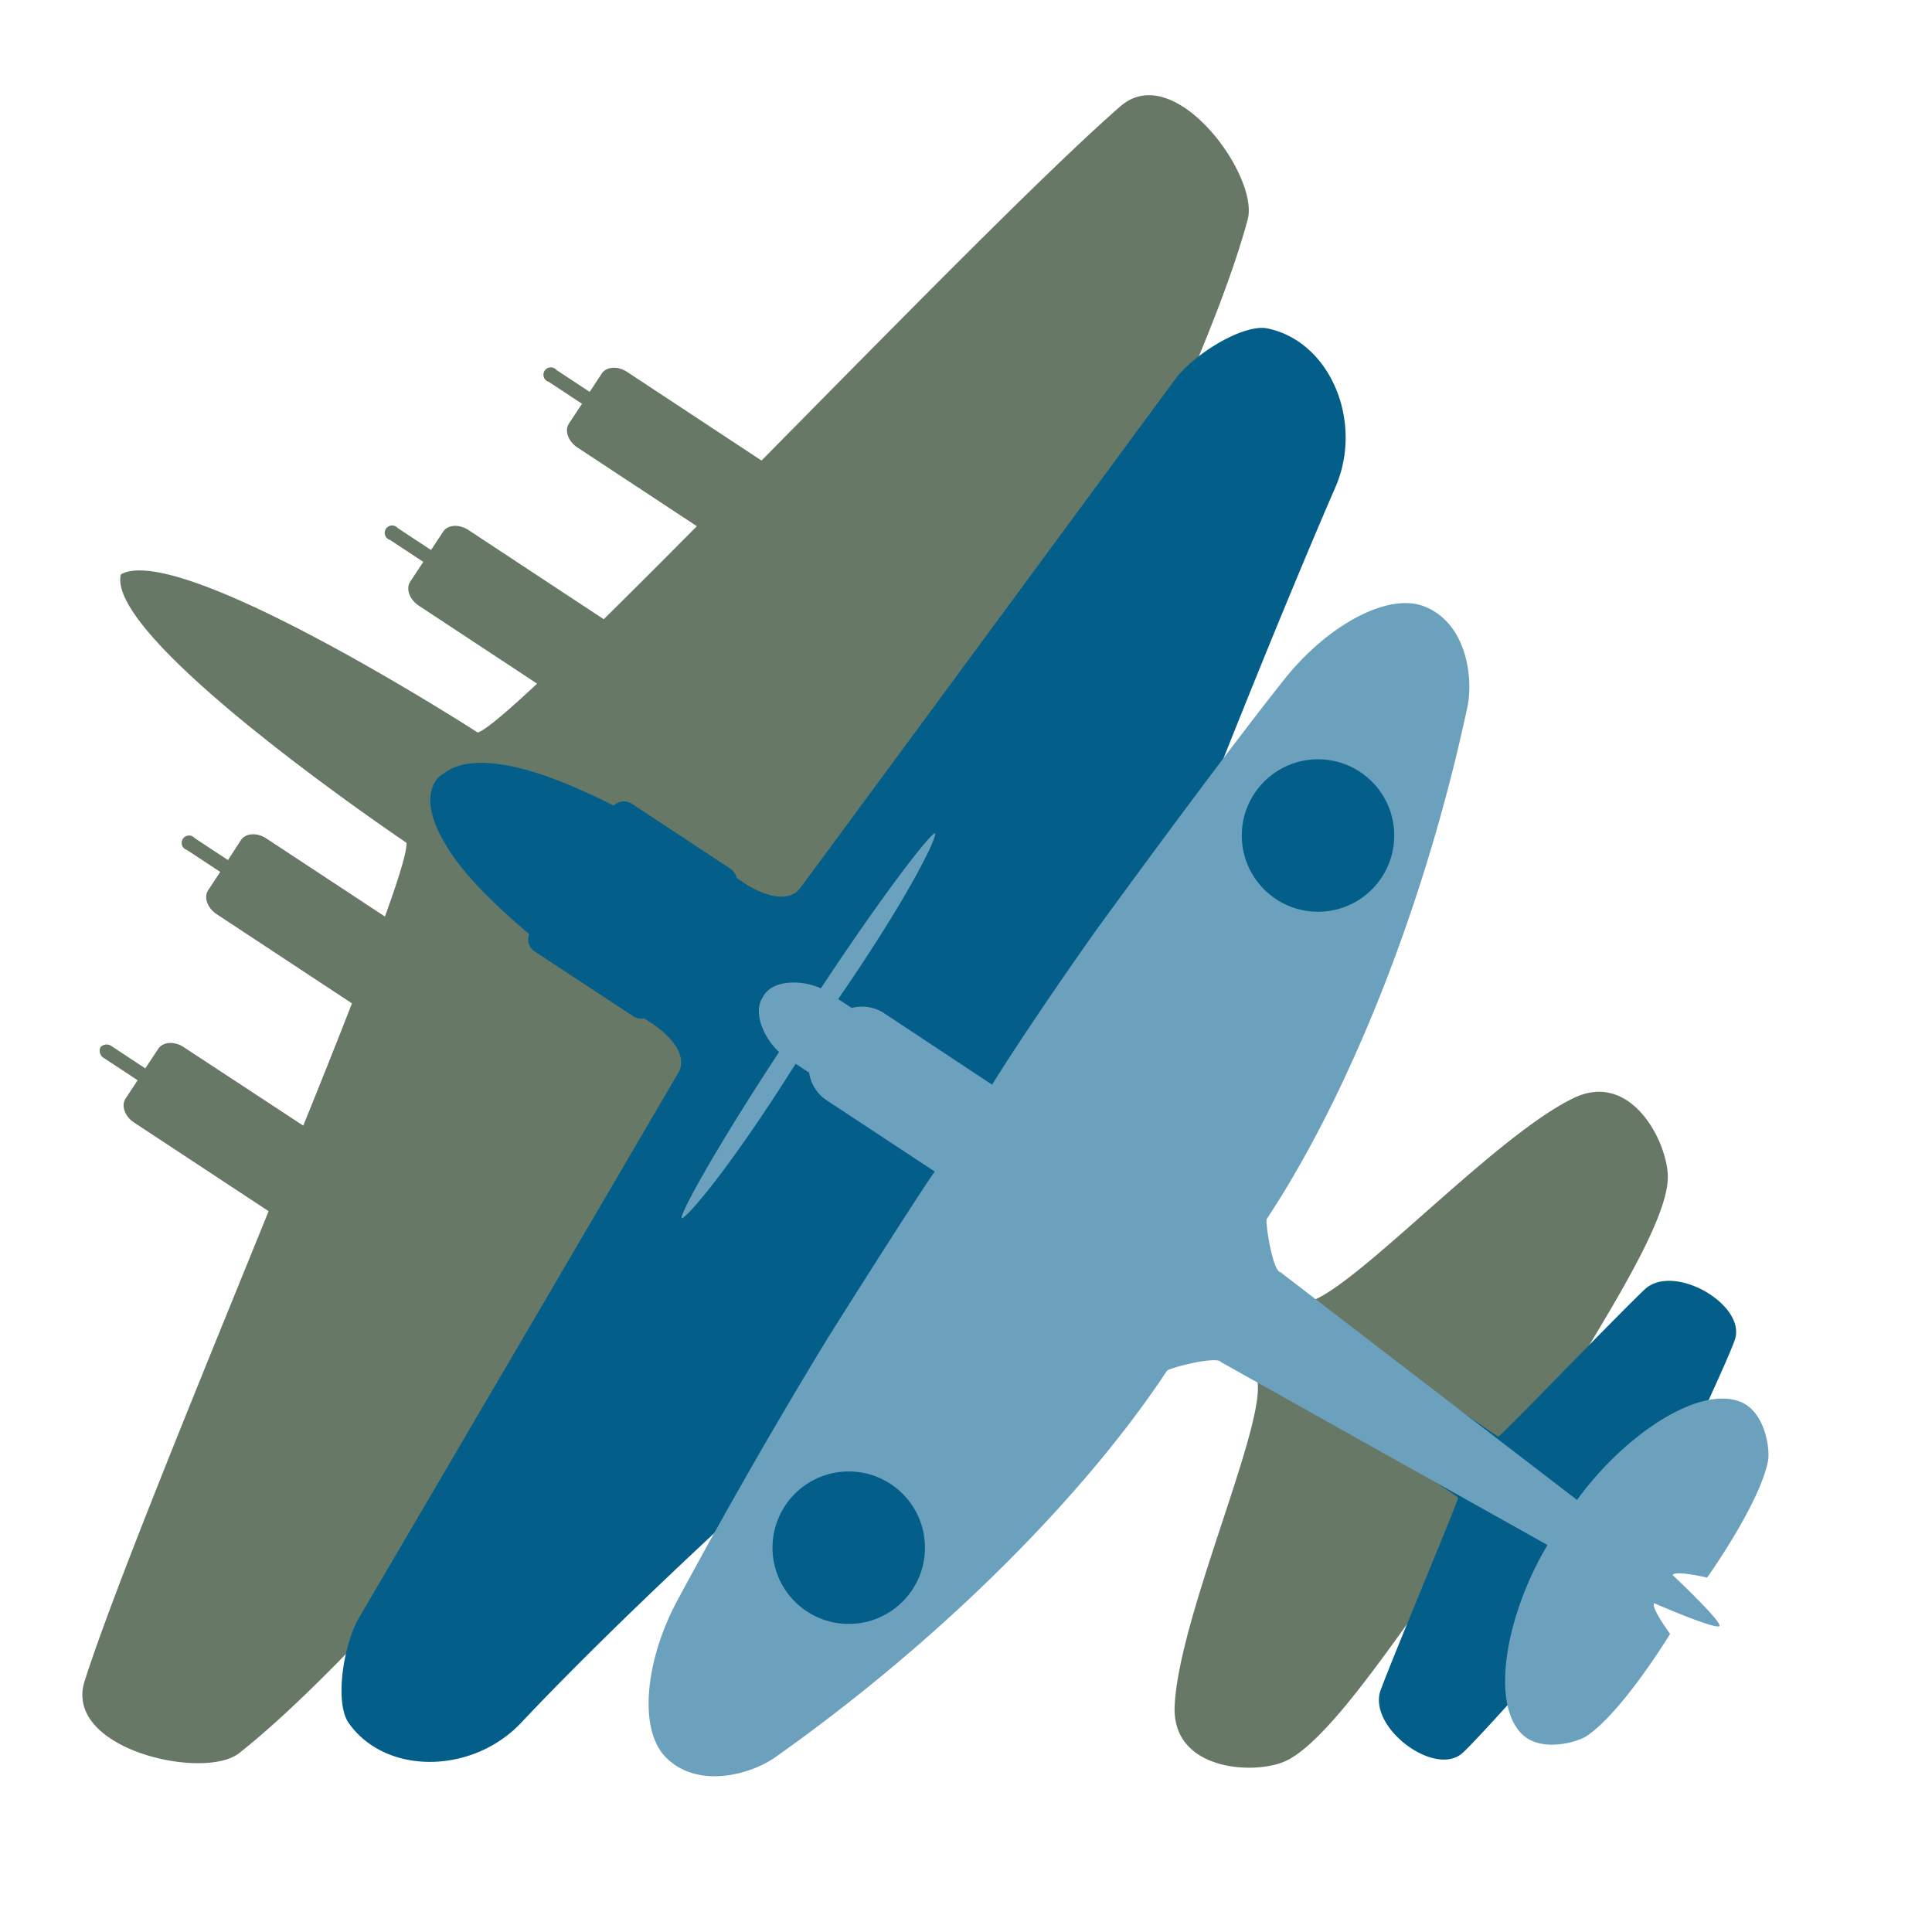
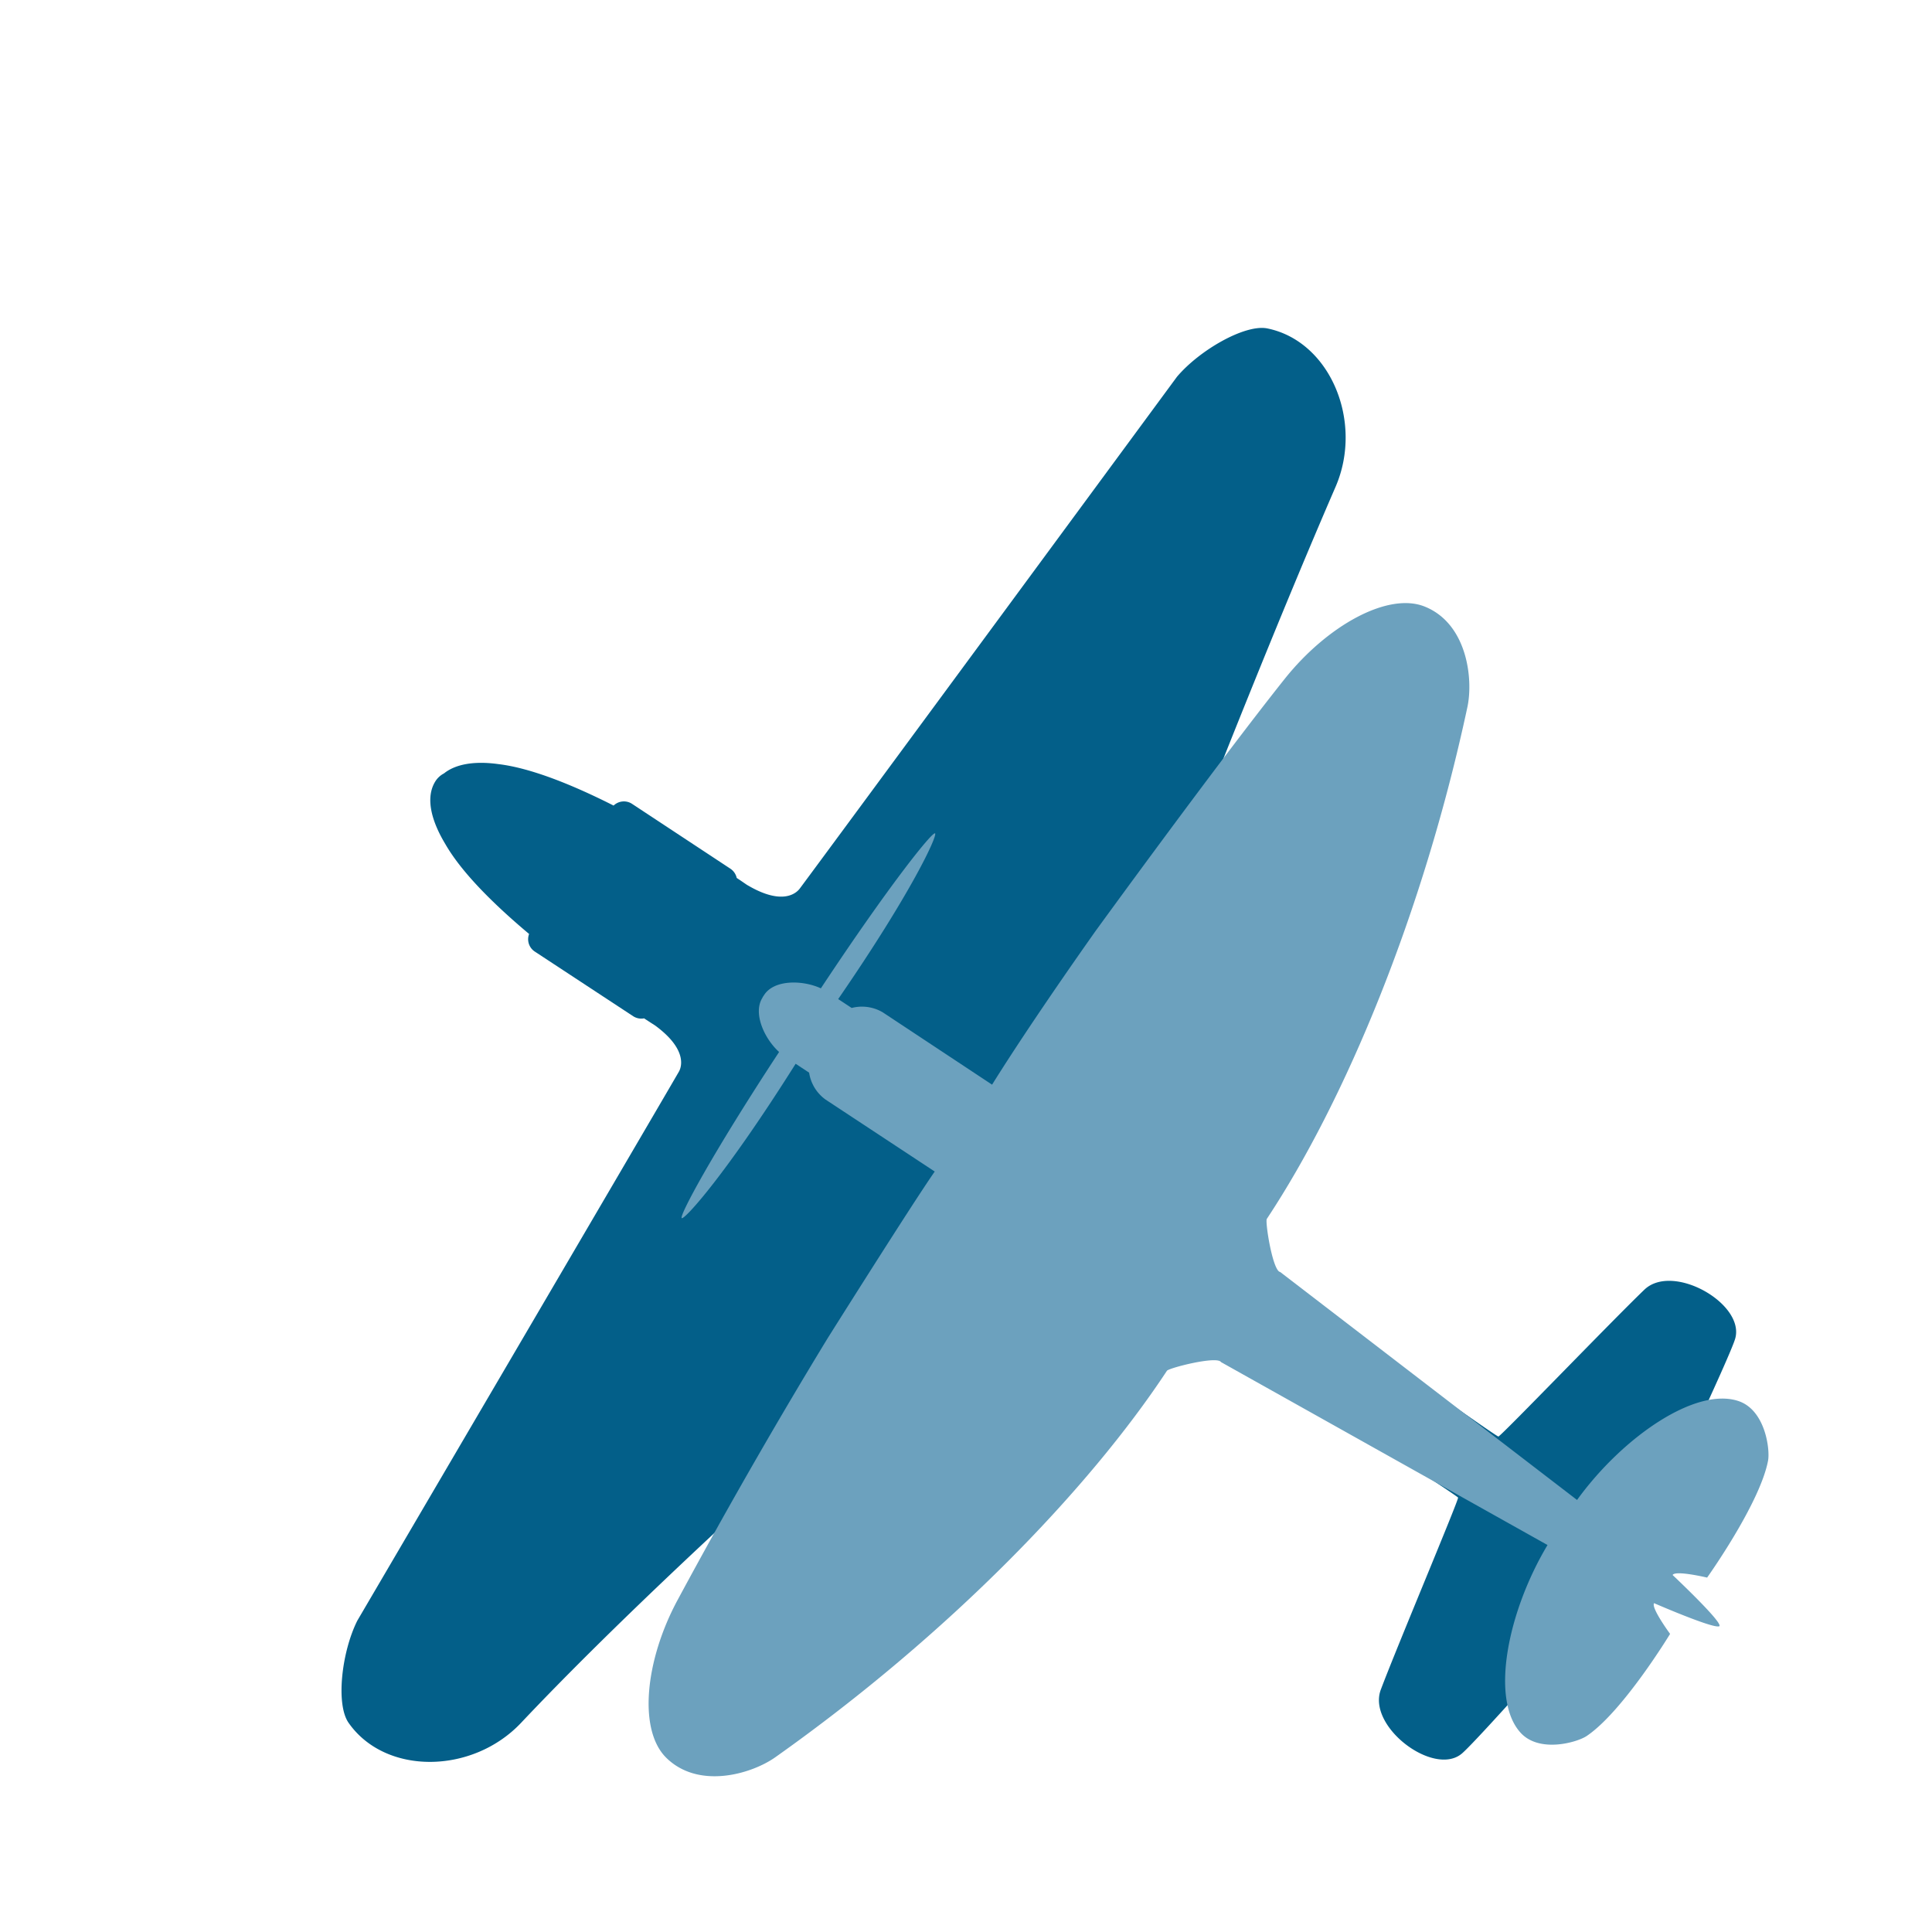
<svg xmlns="http://www.w3.org/2000/svg" width="500" height="500">
  <g>
    <title>Layer 1</title>
-     <path id="svg_1" fill="#687866" d="m290,27.48c-18.69,16.25 -57.43,55.76 -92.92,91.71l-34.77,-22.93c-2.42,-1.6 -5.37,-1.41 -6.59,0.43l-3.11,4.73l-8.61,-5.68a1.91,1.91 0 1 0 -2,3.07l8.62,5.68l-3.37,5.11c-1.21,1.84 -0.23,4.62 2.2,6.22l30.9,20.36c-8.61,8.68 -16.77,16.85 -24.1,24.07l-35,-23.07c-2.42,-1.6 -5.37,-1.41 -6.58,0.43l-3.12,4.73l-8.62,-5.68a1.91,1.91 0 1 0 -2,3.07l8.62,5.68l-3.37,5.11c-1.21,1.84 -0.22,4.62 2.2,6.22l30.62,20.19c-7.86,7.35 -13.34,12 -15.35,12.65c0,0 -76.56,-49.34 -92.25,-41c-0.25,0.14 -0.25,0.85 -0.26,0.93c-1.5,17.72 74.05,68.6 74.05,68.6c0.19,2.1 -1.91,9 -5.57,19.09l-30.68,-20.2c-2.43,-1.6 -5.38,-1.41 -6.59,0.42l-3.35,5.16l-8.62,-5.68a1.91,1.91 0 1 0 -2,3.07l8.62,5.68l-3.12,4.72c-1.21,1.84 -0.22,4.63 2.21,6.23l35,23.07c-3.74,9.58 -8,20.3 -12.61,31.64l-30.93,-20.31c-2.42,-1.6 -5.37,-1.4 -6.59,0.43l-3.36,5.07l-8.6,-5.68a2.19,2.19 0 0 0 -3,0.2a2.19,2.19 0 0 0 1,2.87l8.62,5.68l-3.11,4.72c-1.21,1.84 -0.23,4.63 2.2,6.23l34.81,22.93c-19,46.8 -40.06,98 -47.61,121.57c-5.68,17.71 30.93,25.89 40,18.68c46.83,-37 135.55,-154.95 146.68,-160.81c2.09,-1.1 5.11,-0.82 8.11,0.94c60.84,35.68 108.49,62.68 108.49,62.68c3.55,10.05 -20.19,61.49 -21.19,85.08c-0.69,16.61 20.29,17.77 28.39,14.31c16.2,-6.93 46,-61 54.11,-62.27l38,19.55l4,-6.14l-0.25,-0.16l0.51,-0.76l-33,-27.23c-2,-7.94 35.89,-56.67 35.87,-74.29c0,-8.81 -9.36,-27.63 -24.34,-20.44c-21.27,10.2 -59.2,52.32 -69.84,53c0,0 -43.61,-33.13 -100.4,-75c-2.8,-2.06 -4.25,-4.73 -4.06,-7.07c1,-12.55 74.35,-140.6 89.9,-198.24c3.11,-11.16 -18.81,-41.57 -32.89,-29.37z" class="cls-1" />
    <path id="svg_2" fill="#035f89" d="m328,85c-5.72,-1.18 -17.55,5.57 -23.41,12.52c0,0 -89.14,121.08 -97.61,132.44c-0.48,0.63 -3.83,4.84 -13.48,-0.85c-0.08,0 -1.09,-0.75 -2.84,-1.9a3.86,3.86 0 0 0 -1.62,-2.38l-25.52,-16.83a3.84,3.84 0 0 0 -4.72,0.48c-10.43,-5.27 -21.36,-9.74 -29.9,-10.74c-6.13,-0.84 -11,0 -14,2.42a5.77,5.77 0 0 0 -2.12,1.88c-2.65,4 -1.46,9.9 2.51,16.47c4.29,7.44 12.7,15.7 21.64,23.2a3.83,3.83 0 0 0 1.42,4.52l25.52,16.77a3.88,3.88 0 0 0 2.82,0.55c1.75,1.15 2.79,1.8 2.87,1.86c9,6.62 6.49,11.36 6.1,12c-7.1,12.27 -83.18,142 -83.18,142c-4.08,8.13 -5.61,21.67 -2.27,26.45c9.52,13.63 32.07,13.34 44.65,0c48.64,-51.55 136.49,-126.1 137.25,-126.28s105.1,67.28 105.24,68s-15.76,38.44 -20,49.7c-3.6,9.59 13.8,22.66 21,16.52c4.07,-3.47 33.05,-36.16 33.27,-36.94c2.4,-8.51 -7.54,-15.66 -6,-16c0.76,-0.17 20,11.2 22,9.17a5.87,5.87 0 0 0 0.62,-0.94c1.09,-2.62 -17,-15.86 -17.11,-16.62c-0.28,-1.52 10.22,4.79 17.09,-0.78c0.63,-0.5 19.23,-40 20.81,-45.13c2.8,-9.05 -16.07,-19.89 -23.47,-12.79c-8.67,8.33 -37,37.8 -37.77,38s-108.68,-76.77 -108.79,-77.52s38.46,-103.25 66.64,-168.25c7.29,-16.83 -1.34,-37.67 -17.64,-41z" class="cls-2" />
    <path id="svg_3" fill="#6ca1be" d="m368.76,157c-9.49,-3.87 -25.3,4.88 -36.35,18.78c-17.91,22.51 -48.92,65.22 -48.92,65.22c-12,17 -21.26,30.89 -26.74,39.71l-28.28,-18.71a10.57,10.57 0 0 0 -8.06,-1.14l-3.49,-2.3c19.21,-27.9 25.78,-42.42 25.07,-42.89s-11.87,13.38 -29.55,40.11c-4.69,-2.16 -12,-2.3 -14.64,1.65l-0.44,0.66s0,0.05 0,0.07l0,0c-2.6,3.95 0.43,10.64 4.27,14.09c-17.6,26.8 -25.91,42.51 -25.2,43s11.41,-11.25 29.48,-39.95l3.49,2.3a10.51,10.51 0 0 0 4.23,6.95l28.28,18.64c-5.94,8.51 -27.75,43.2 -27.75,43.2c-11.66,19.14 -25.16,42.36 -38.81,67.71c-8.42,15.64 -10.22,33.62 -2.92,40.81c8.43,8.3 22.18,4.15 28.24,-0.15c45,-31.86 81.21,-69.46 101.33,-100c0.48,-0.73 13,-3.94 14,-2.25l84.5,47.34c-10.29,17.19 -14.87,39.84 -7,48.55c4.89,5.4 14.73,2.5 17.14,0.87c9.38,-6.32 21.58,-26.42 21.58,-26.42s-5,-6.79 -4.14,-7.95c0,0 14.79,6.44 16.74,6a0.21,0.21 0 0 0 0.19,-0.08c0,-0.05 0,-0.12 0,-0.21c-0.39,-1.95 -12.14,-13 -12.14,-13c0.71,-1.29 8.93,0.67 8.93,0.67s13.66,-19.14 15.77,-30.26c0.54,-2.85 -0.67,-13 -7.57,-15.4c-11.12,-3.82 -30.12,9.33 -41.86,25.57l-76.83,-59c-1.94,-0.23 -3.94,-13 -3.46,-13.74c20.15,-30.45 40.37,-78.59 51.91,-132.45c1.56,-7.3 -0.05,-21.57 -11,-26z" class="cls-3" />
-     <circle id="svg_4" fill="#035f89" r="19.73" cy="400.54" cx="219.65" class="cls-2" />
-     <circle id="svg_5" fill="#035f89" r="19.73" cy="216.23" cx="341.1" class="cls-2" />
  </g>
</svg>